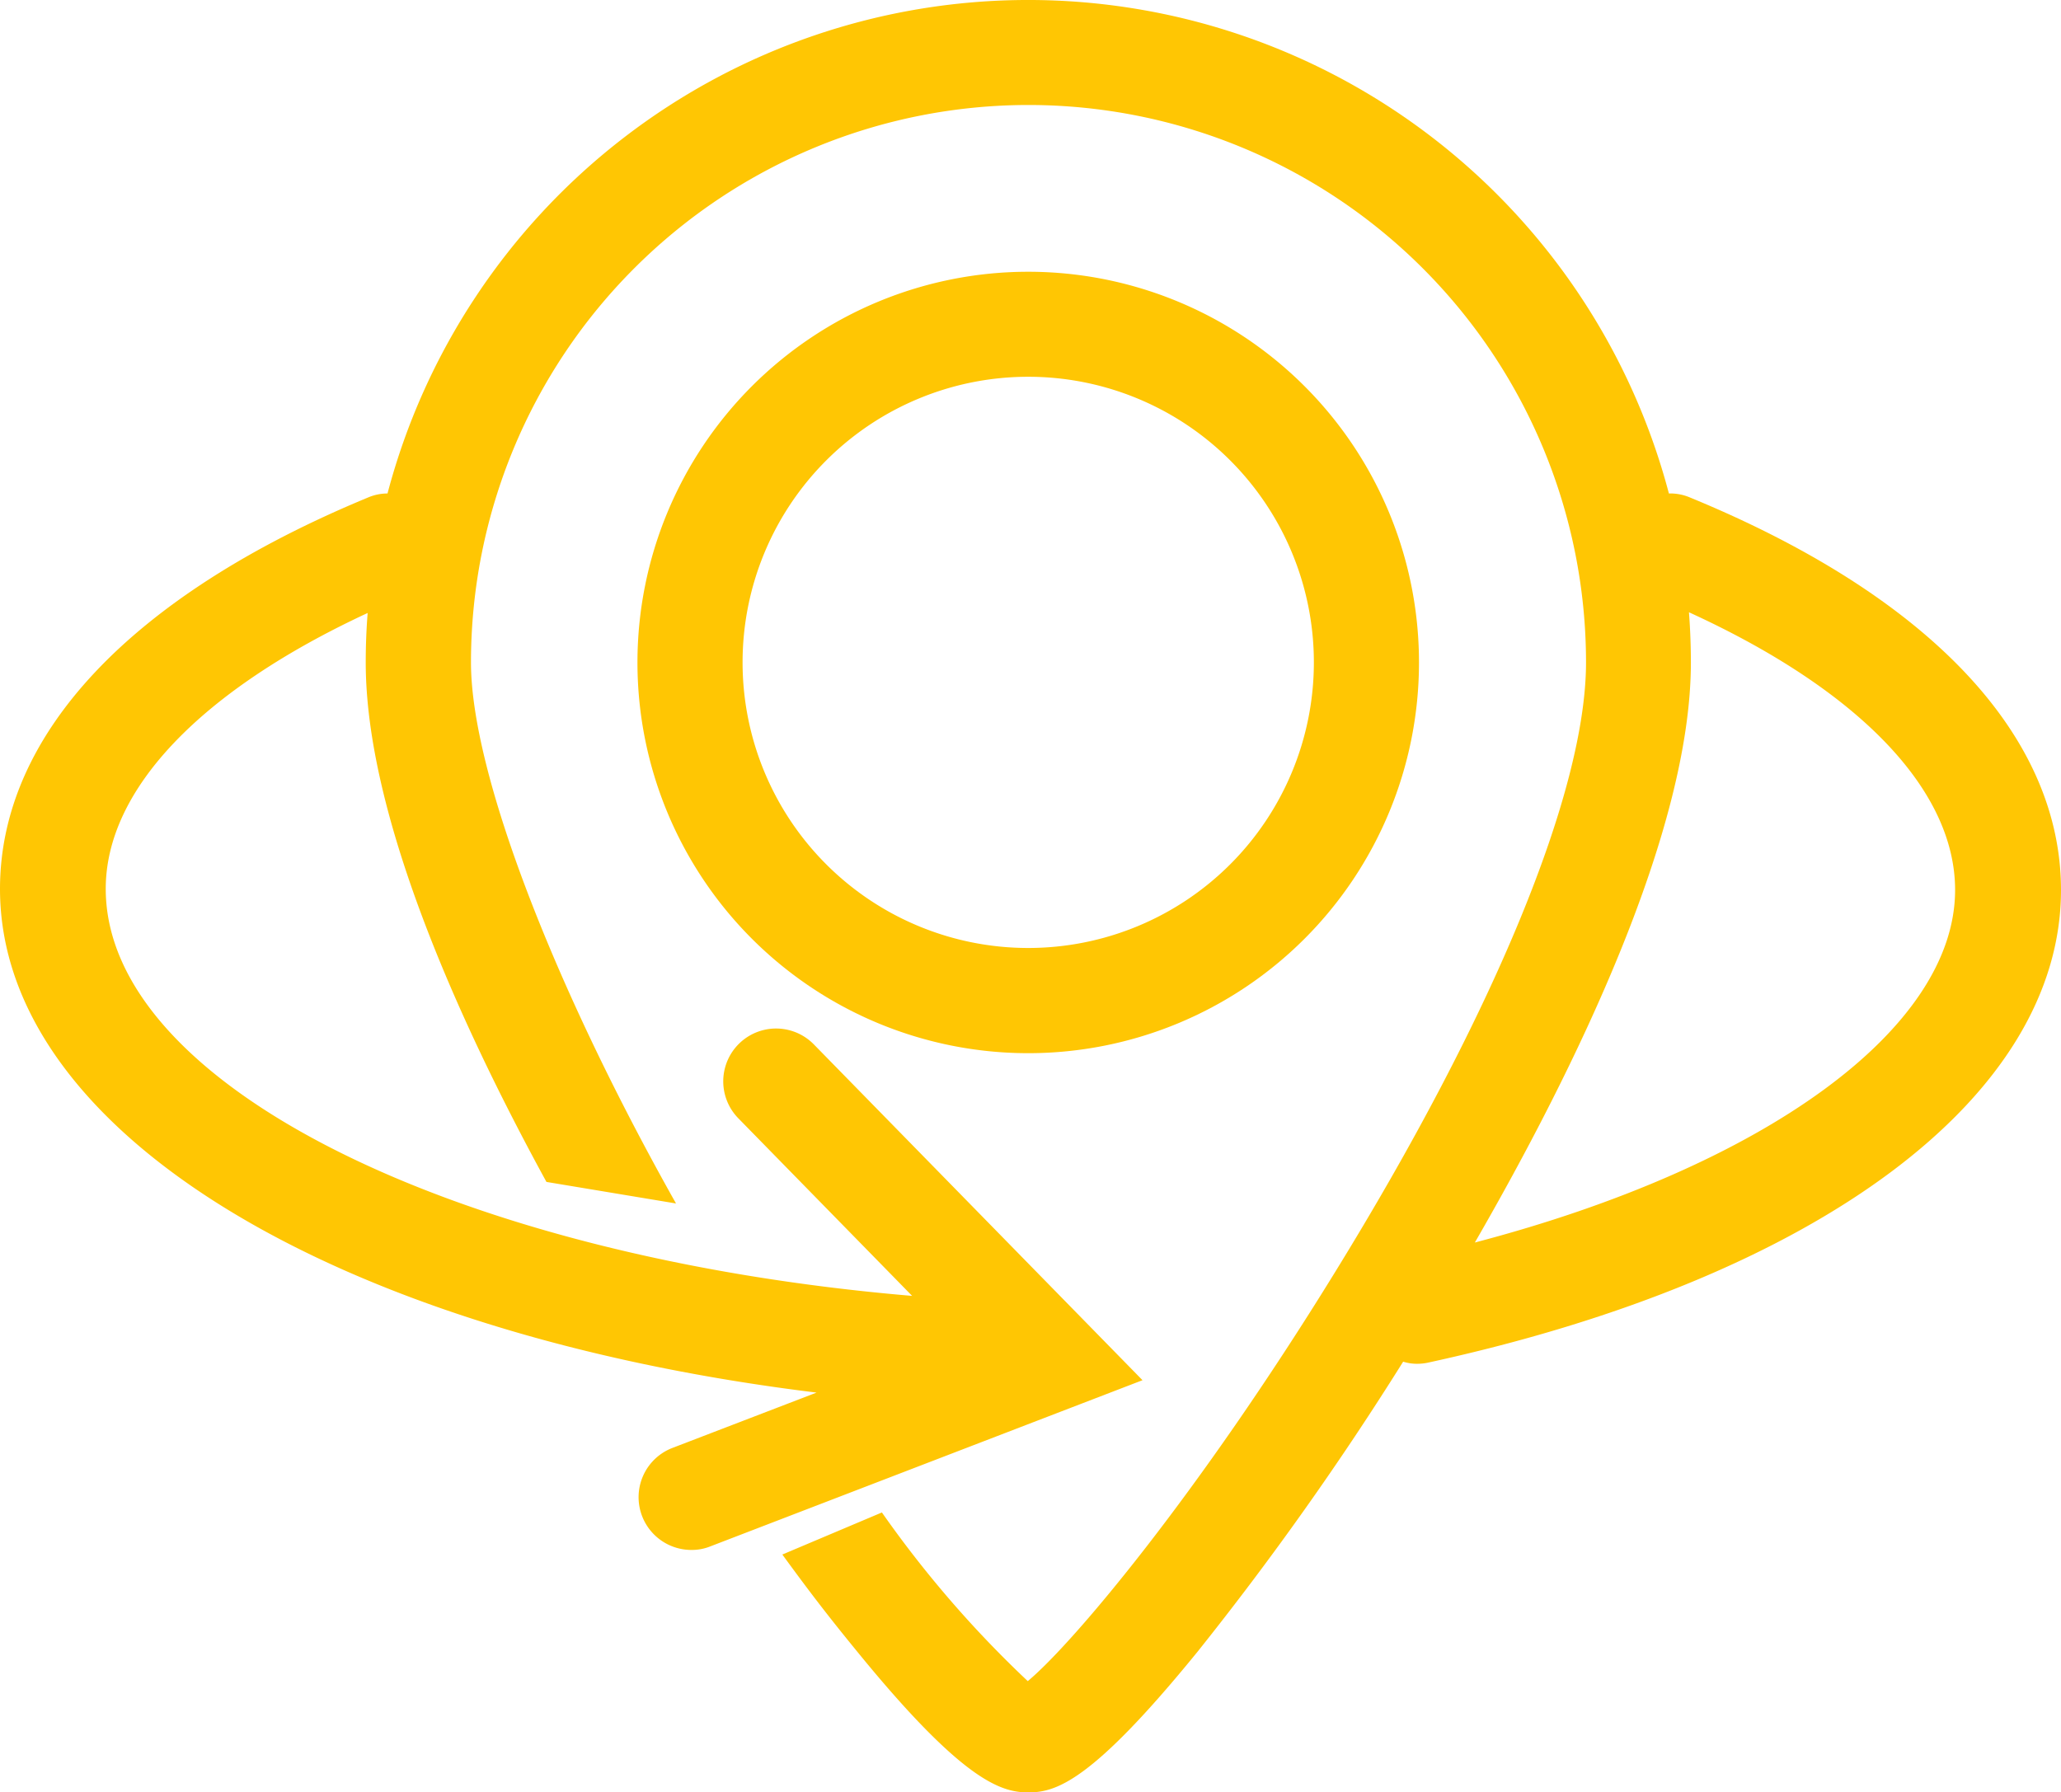
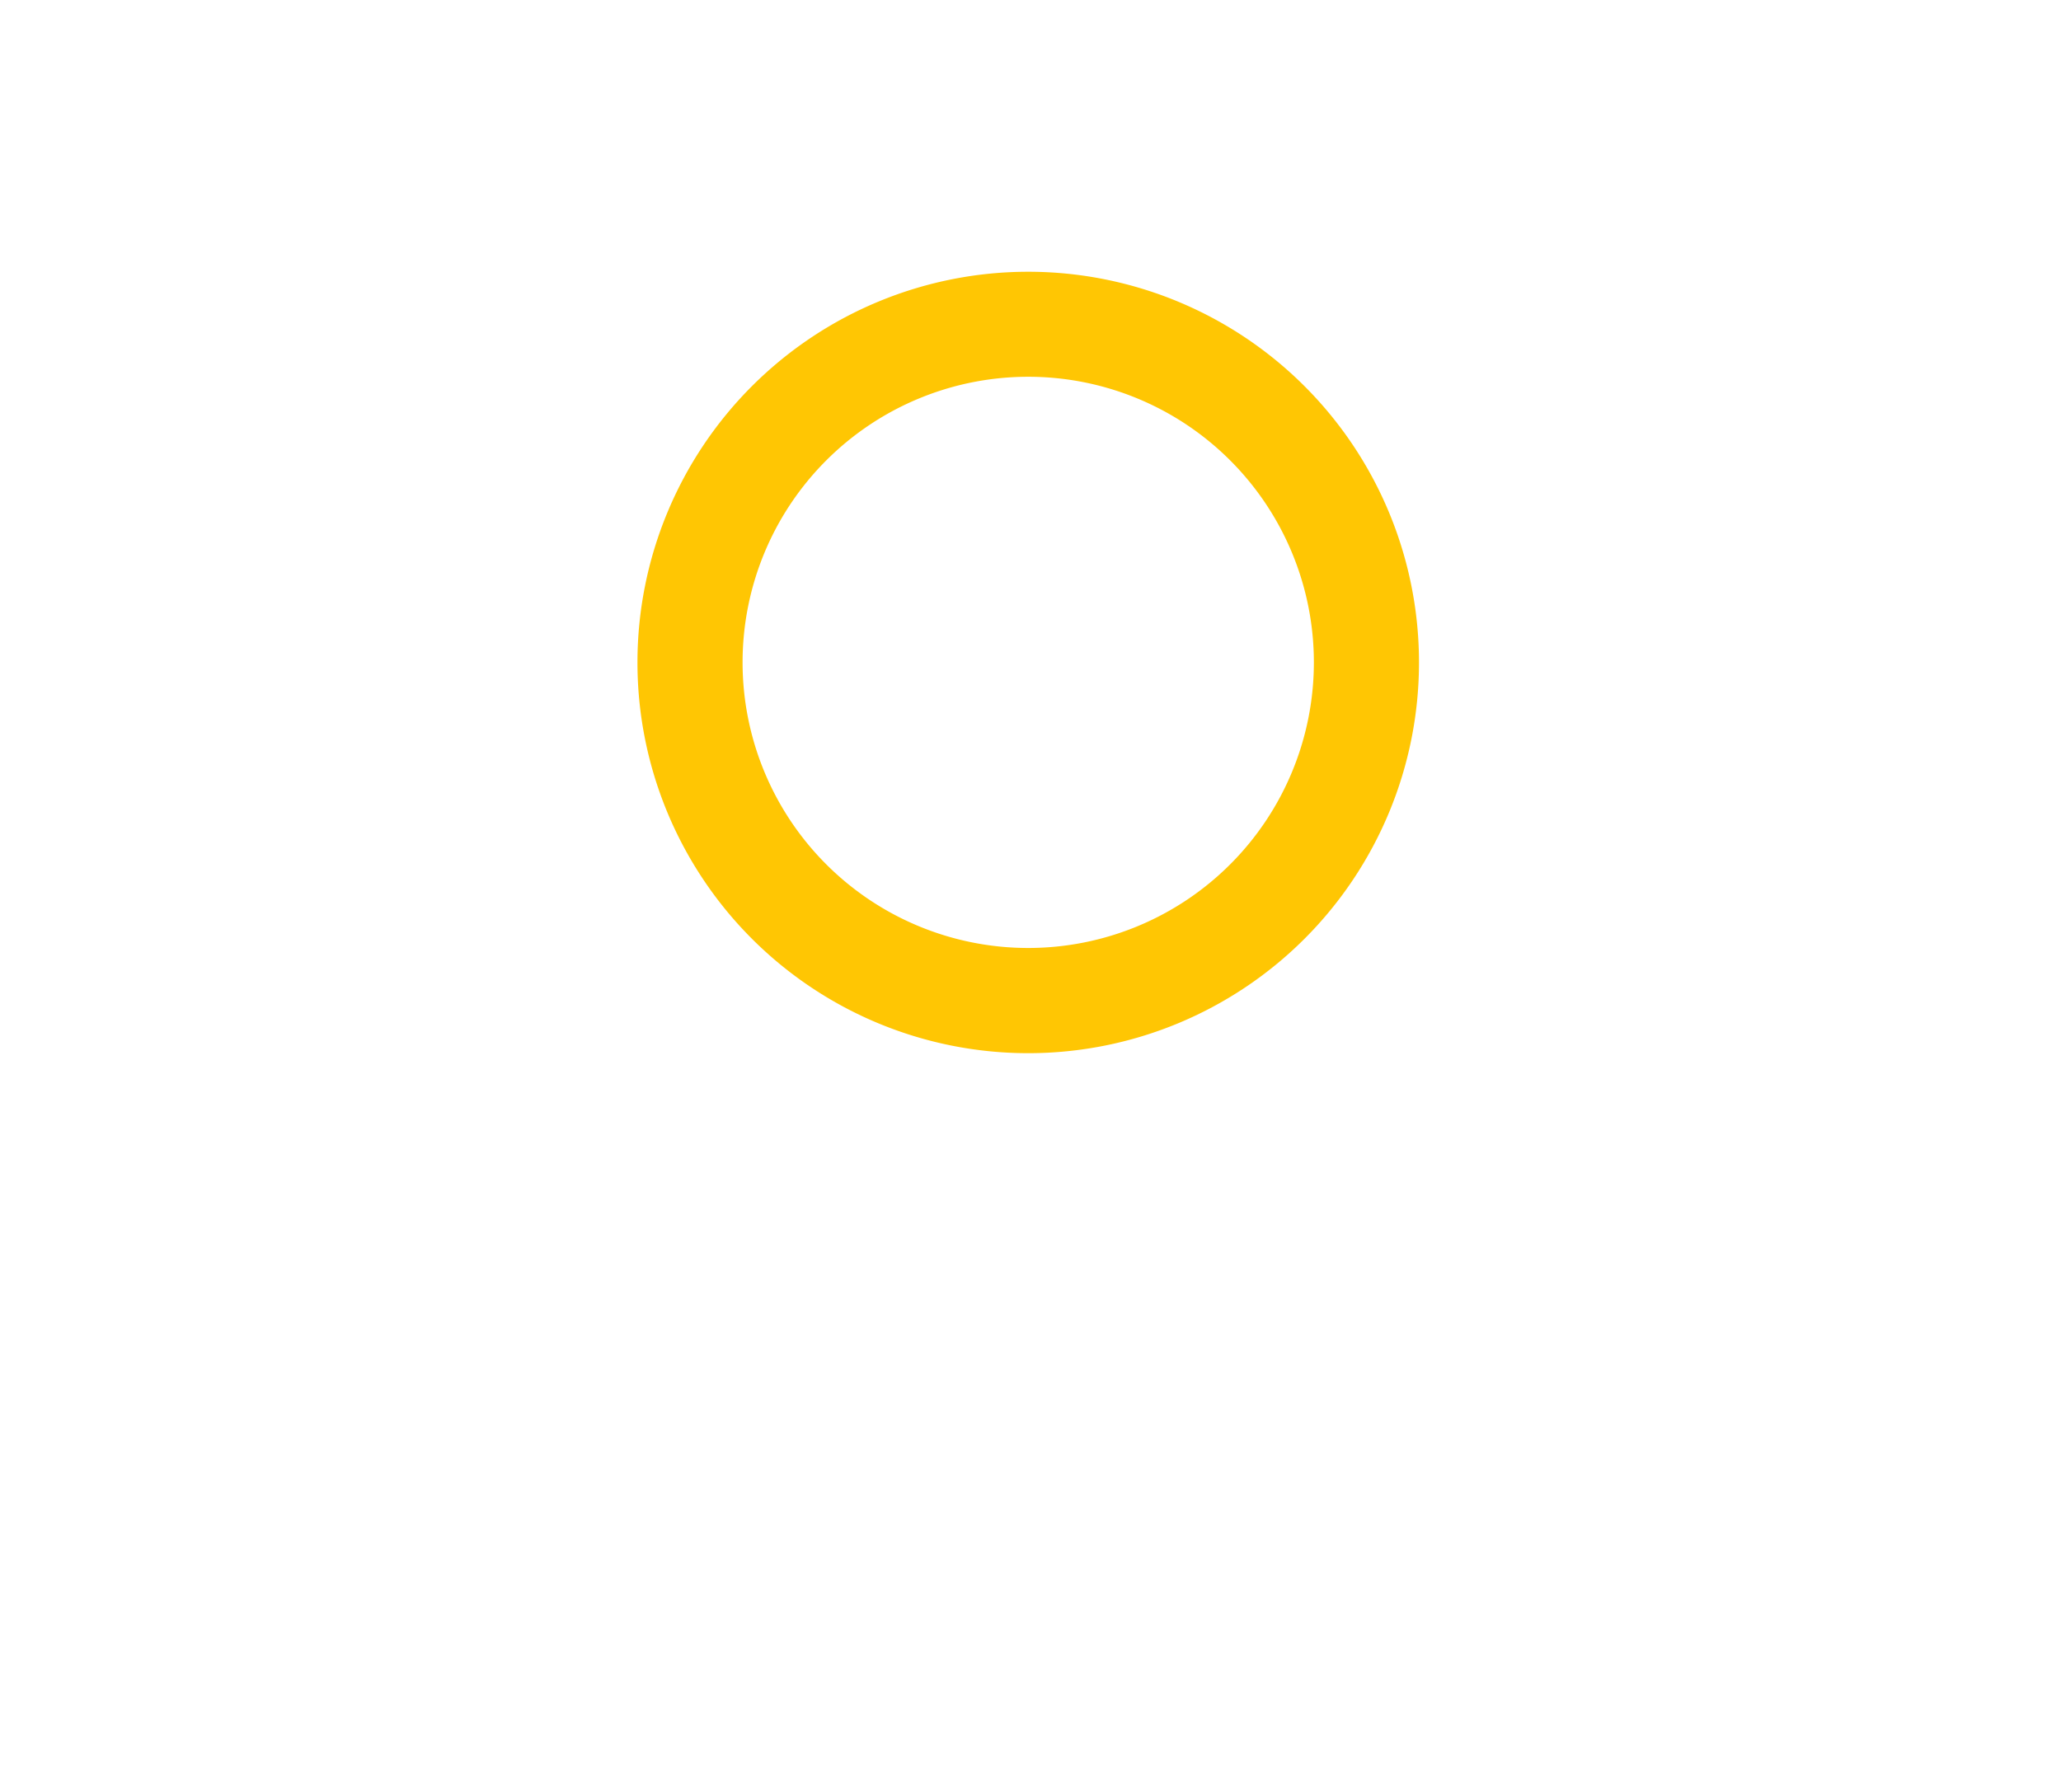
<svg xmlns="http://www.w3.org/2000/svg" width="63.386" height="55.133" viewBox="0 0 63.386 55.133">
  <g id="Group_1060" data-name="Group 1060" transform="translate(-137.117 -635.841)">
    <g id="Group_1059" data-name="Group 1059" transform="translate(137.112 635.841)">
-       <path id="Path_2531" data-name="Path 2531" d="M179.295,648.7a12.018,12.018,0,1,0,12.018,12.018A12.018,12.018,0,0,0,179.295,648.7Zm0,20.8a8.785,8.785,0,1,1,8.785-8.785A8.785,8.785,0,0,1,179.295,669.5Z" transform="translate(-147.667 -640.341)" fill="#ffc603" />
-       <path id="Path_2532" data-name="Path 2532" d="M189.094,651.144a1.541,1.541,0,0,0-.65-.124,20.379,20.379,0,0,0-39.409,0,1.522,1.522,0,0,0-.6.124c-7.3,3.023-11.318,7.3-11.318,12.04,0,7.509,10.4,13.691,25.113,15.492l-4.427,1.7a1.623,1.623,0,0,0,.585,3.14,1.524,1.524,0,0,0,.579-.111l13.288-5.11-10.109-10.33a1.625,1.625,0,1,0-2.321,2.275l5.344,5.461c-14-1.183-24.8-6.481-24.8-12.521,0-3.049,2.919-6.1,8.055-8.484q-.059.751-.059,1.521c0,4.635,2.782,10.9,5.558,15.979l3.985.663c-3.706-6.579-6.306-13.21-6.306-16.642a17.146,17.146,0,1,1,34.293,0c0,3.959-2.821,10.811-7.743,18.794-4.18,6.787-8.022,11.37-9.426,12.54a33.653,33.653,0,0,1-4.486-5.188l-3.062,1.294c.9,1.235,1.476,1.976,2.314,3,3.25,3.985,4.421,4.317,5.253,4.317.852,0,1.95-.332,5.194-4.317a95.2,95.2,0,0,0,6.332-8.932,1.414,1.414,0,0,0,.436.065,1.6,1.6,0,0,0,.345-.039c12-2.613,19.451-8.178,19.451-14.536C200.5,658.458,196.446,654.167,189.094,651.144Zm-6.618,22.916c3.088-5.35,6.644-12.644,6.644-17.839,0-.52-.02-1.034-.059-1.547,5.22,2.386,8.185,5.461,8.185,8.542C197.246,667.481,191.4,671.72,182.476,674.06Z" transform="translate(-137.112 -635.841)" fill="#ffc603" />
+       <path id="Path_2531" data-name="Path 2531" d="M179.295,648.7a12.018,12.018,0,1,0,12.018,12.018A12.018,12.018,0,0,0,179.295,648.7Zm0,20.8a8.785,8.785,0,1,1,8.785-8.785A8.785,8.785,0,0,1,179.295,669.5" transform="translate(-147.667 -640.341)" fill="#ffc603" />
    </g>
  </g>
</svg>